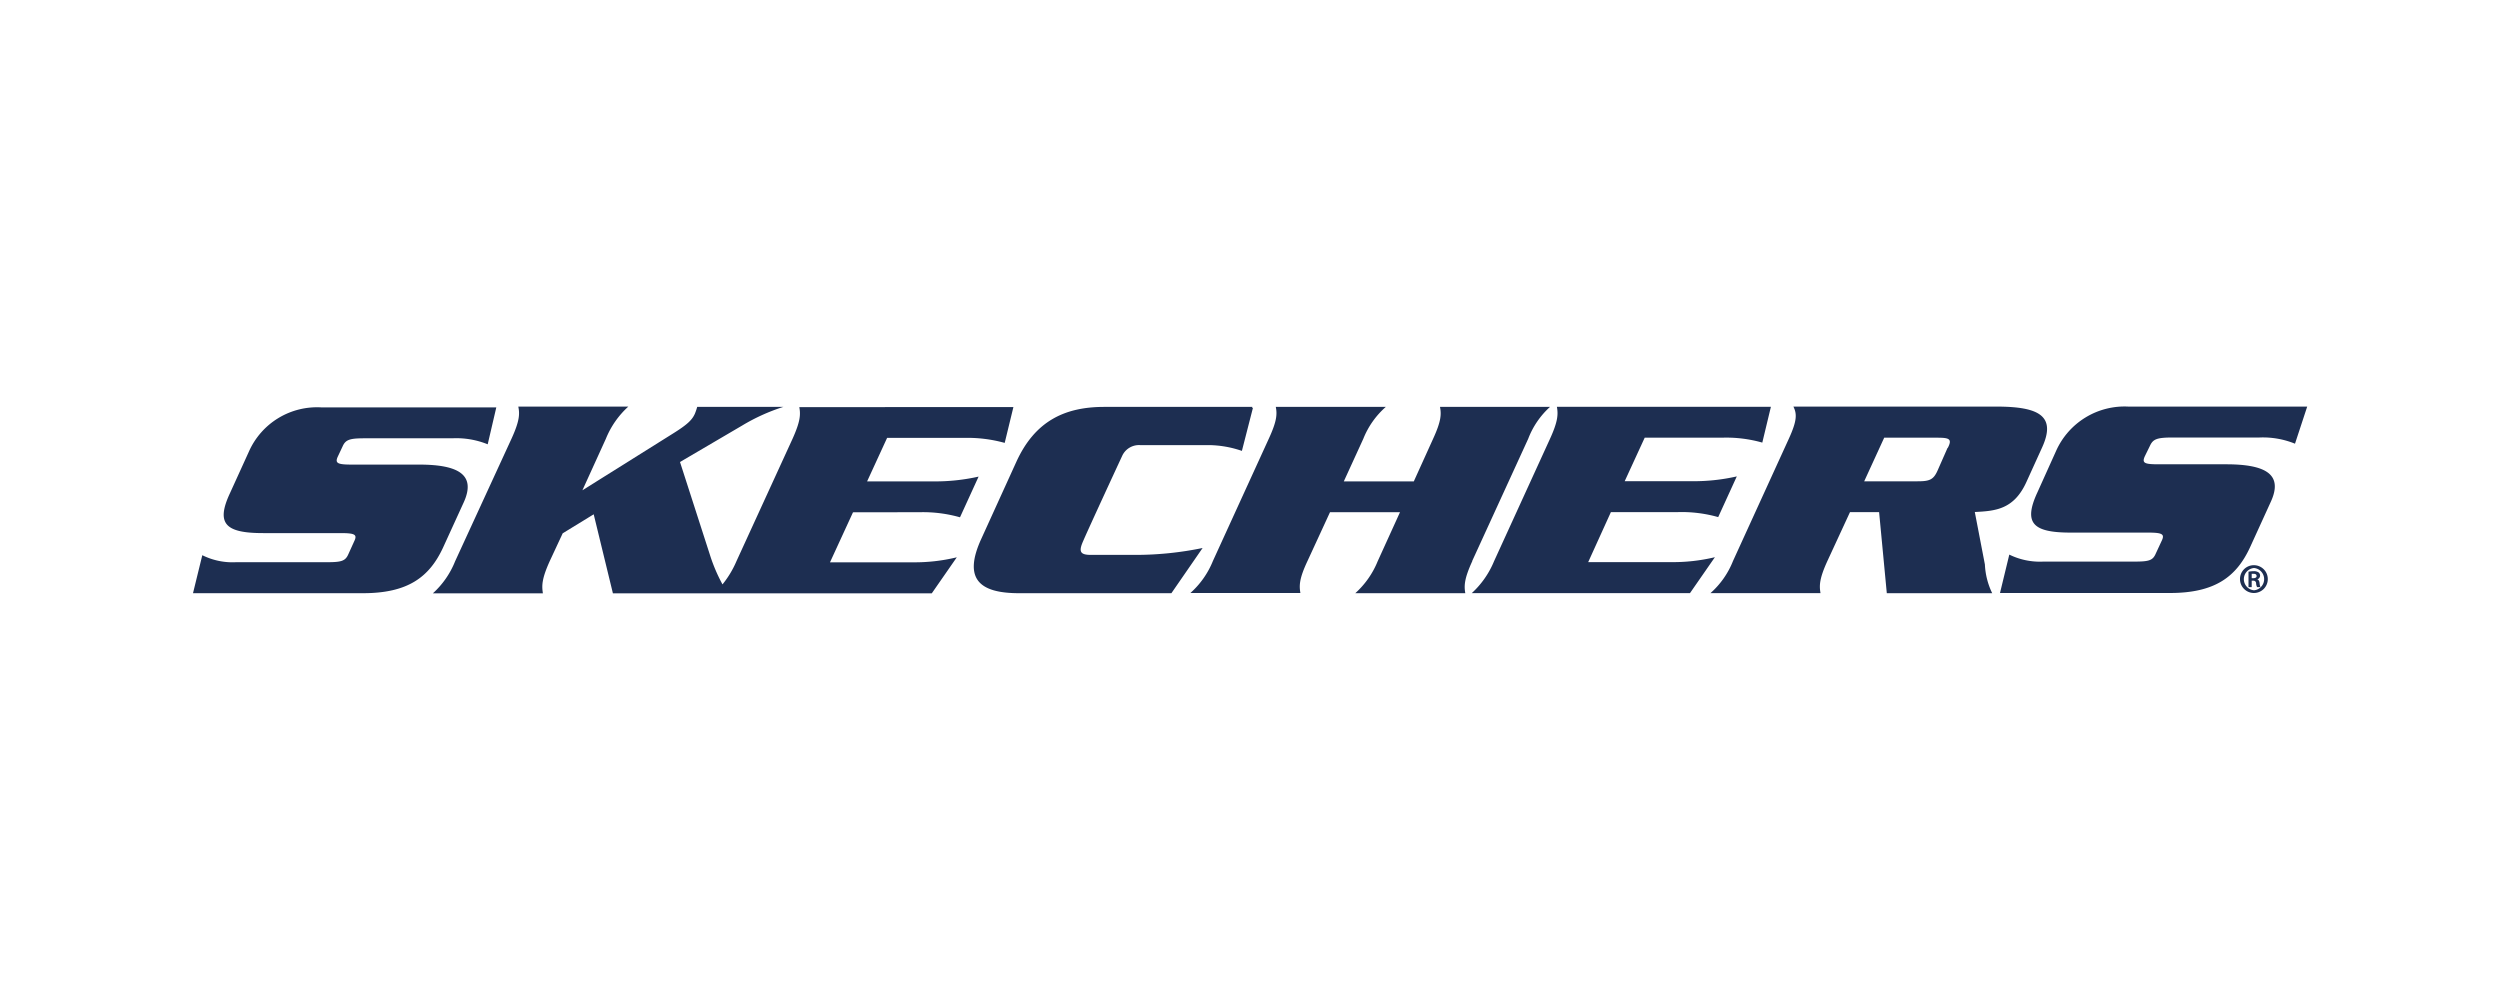
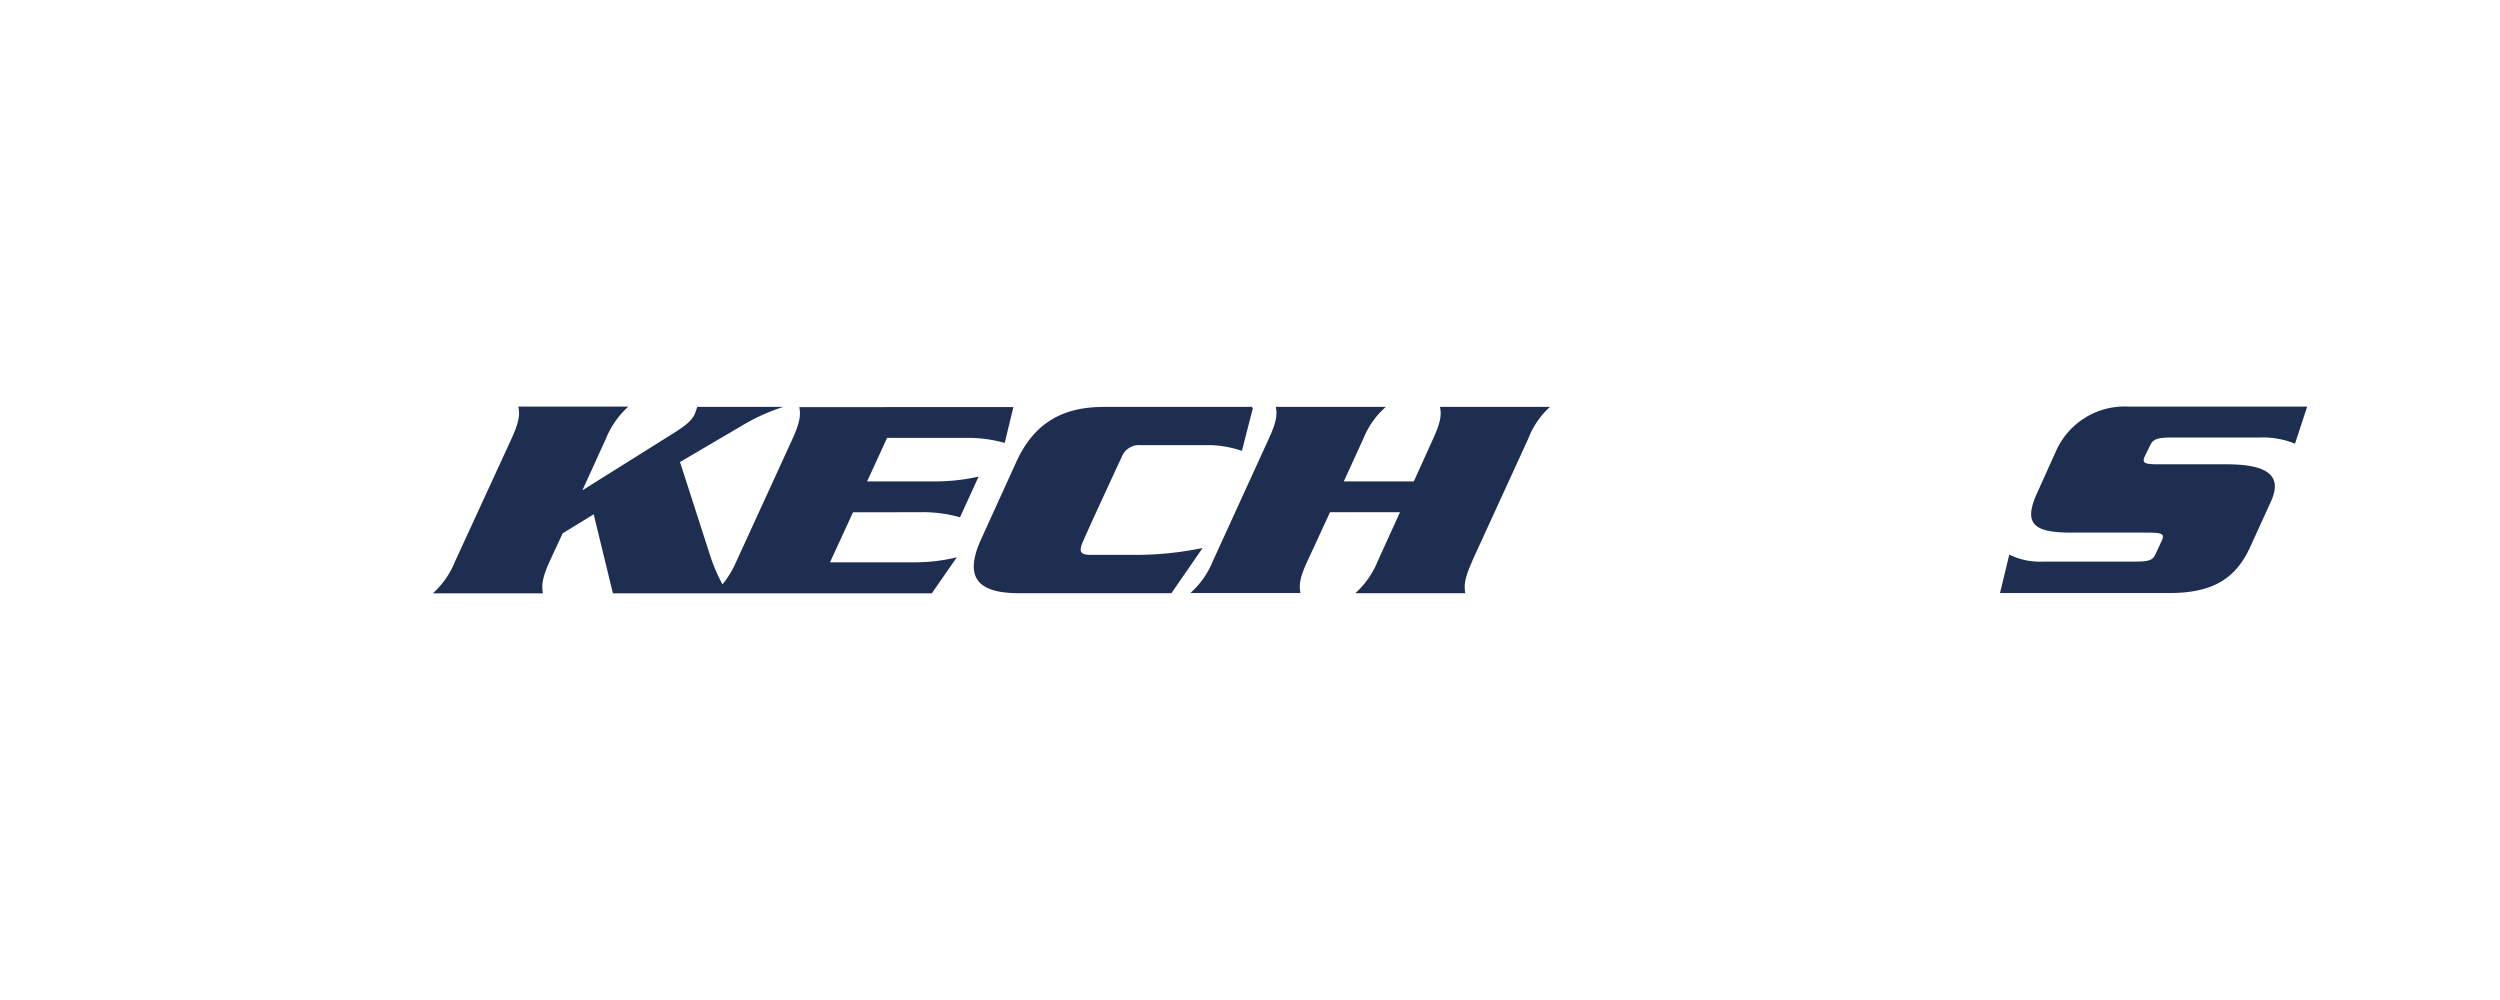
<svg xmlns="http://www.w3.org/2000/svg" viewBox="0 0 250 100" data-name="Layer 1" id="Layer_1">
  <defs>
    <style>.cls-1{fill:#1d2e51;}</style>
  </defs>
-   <path d="M46.38,50.22c1.22-2.7-.46-3.76-4.46-3.76h-6.7c-1.45,0-1.76-.12-1.43-.82l.47-1c.3-.68.73-.81,2.19-.81h8.76a8.37,8.37,0,0,1,3.56.6l.86-3.69H32.15a7.45,7.45,0,0,0-7.26,4.42L23,49.31c-1.45,3.1-.42,4,3.33,4h7.7c1.47,0,1.72.14,1.39.82l-.58,1.28c-.3.69-.68.81-2.14.81H23.61a6.77,6.77,0,0,1-3.38-.7l-.93,3.8h17c4.52,0,6.64-1.63,8-4.55Z" class="cls-1" />
  <path d="M92,51.22a13.62,13.62,0,0,1,4,.51l1.86-4.07a19.79,19.79,0,0,1-4.48.48H86.71l2-4.35H96.4a13.85,13.85,0,0,1,4.07.5l.87-3.58H79.93c.14.75.11,1.43-.69,3.2L73.65,56.11a9.8,9.8,0,0,1-1.4,2.33A16.66,16.66,0,0,1,71,55.51L68,46.2l6.24-3.66a19.35,19.35,0,0,1,4.09-1.85l-8.61,0a5.82,5.82,0,0,1-.24.7c-.28.61-.74,1.07-2.24,2l-9,5.64,2.35-5.16a8.79,8.79,0,0,1,2.24-3.21l-11,0c.15.73.14,1.41-.67,3.19L45.51,56.13a8.64,8.64,0,0,1-2.22,3.2h11c-.12-.76-.12-1.44.68-3.21l1.3-2.79,3.1-1.9,1.92,7.9H93.18l2.5-3.6a17.81,17.81,0,0,1-4.46.5H83l2.3-5Z" class="cls-1" />
  <path d="M120.26,54.8a33.17,33.17,0,0,1-6.73.69s-3.65,0-4.42,0c-1,0-1.25-.26-.88-1.18s4-8.75,4-8.75A1.85,1.85,0,0,1,114,44.51h6.92a10.52,10.52,0,0,1,3.27.58l1.1-4.29h-.06l0-.11H110.42c-4,0-6.94,1.46-8.78,5.48l-3.5,7.69c-1.84,4-.25,5.46,3.76,5.46h15.24Z" class="cls-1" />
  <path d="M147.22,56.1l5.6-12.22A8.28,8.28,0,0,1,155,40.69h-11c.14.73.13,1.41-.69,3.19l-1.93,4.26h-7l1.95-4.26a8.39,8.39,0,0,1,2.25-3.19h-11c.14.73.12,1.4-.7,3.18l-5.59,12.23a8.59,8.59,0,0,1-2.25,3.2h11c-.13-.74-.12-1.44.71-3.2L133,51.22h7l-2.23,4.9a8.7,8.7,0,0,1-2.24,3.2h11c-.13-.74-.11-1.44.7-3.21" class="cls-1" />
-   <path d="M167,56.21h-8.18l2.27-5h6.73a13.4,13.4,0,0,1,4,.5l1.86-4.07a19.31,19.31,0,0,1-4.46.48h-6.75l2-4.35h7.69a13.17,13.17,0,0,1,4.07.49l.86-3.58h-21.4c.13.74.12,1.43-.69,3.2l-5.59,12.23a8.94,8.94,0,0,1-2.23,3.2H169l2.49-3.59a17.89,17.89,0,0,1-4.47.49" class="cls-1" />
-   <path d="M197.48,51.2c2.06-.1,3.91-.25,5.16-3l1.56-3.43c1.43-3.12-.2-4.11-4.53-4.11H179.34c.37.74.36,1.42-.45,3.2L173.3,56.1a8.42,8.42,0,0,1-2.25,3.21h11c-.13-.75-.12-1.44.69-3.21L185,51.21h2.91l.77,8.11h10.54a7.32,7.32,0,0,1-.73-2.87Zm-2.73-6.4-1,2.27c-.41.92-.82,1.06-2,1.06h-5.33l2-4.36h5.31c1.21,0,1.5.13,1.06,1" class="cls-1" />
  <path d="M215,44.57c.31-.67.72-.81,2.2-.82h8.76a8.5,8.5,0,0,1,3.54.62l1.22-3.71H212.86a7.5,7.5,0,0,0-7.25,4.43l-1.88,4.17c-1.43,3.1-.39,4,3.35,4h7.69c1.45,0,1.73.14,1.4.82l-.59,1.27c-.3.7-.67.81-2.16.81h-9.1a6.94,6.94,0,0,1-3.39-.7L200,59.3h17c4.53,0,6.65-1.65,8-4.56l2.08-4.56c1.24-2.7-.43-3.75-4.46-3.75h-6.69c-1.47,0-1.77-.1-1.44-.82Z" class="cls-1" />
-   <path d="M225.4,56.52A1.39,1.39,0,1,1,224,57.91a1.38,1.38,0,0,1,1.39-1.39Zm0,.28a1.12,1.12,0,0,0,0,2.23,1.12,1.12,0,0,0,0-2.23Zm-.23,1.91h-.32V57.17a2.45,2.45,0,0,1,.49-.05.83.83,0,0,1,.53.13.4.4,0,0,1-.16.69h0c.13,0,.23.16.25.39a1.49,1.49,0,0,0,.08.38h-.33a.87.87,0,0,1-.1-.4.26.26,0,0,0-.29-.24h-.15Zm0-.89h.15c.19,0,.34-.06.34-.21s-.09-.23-.31-.23h-.18Z" class="cls-1" />
</svg>